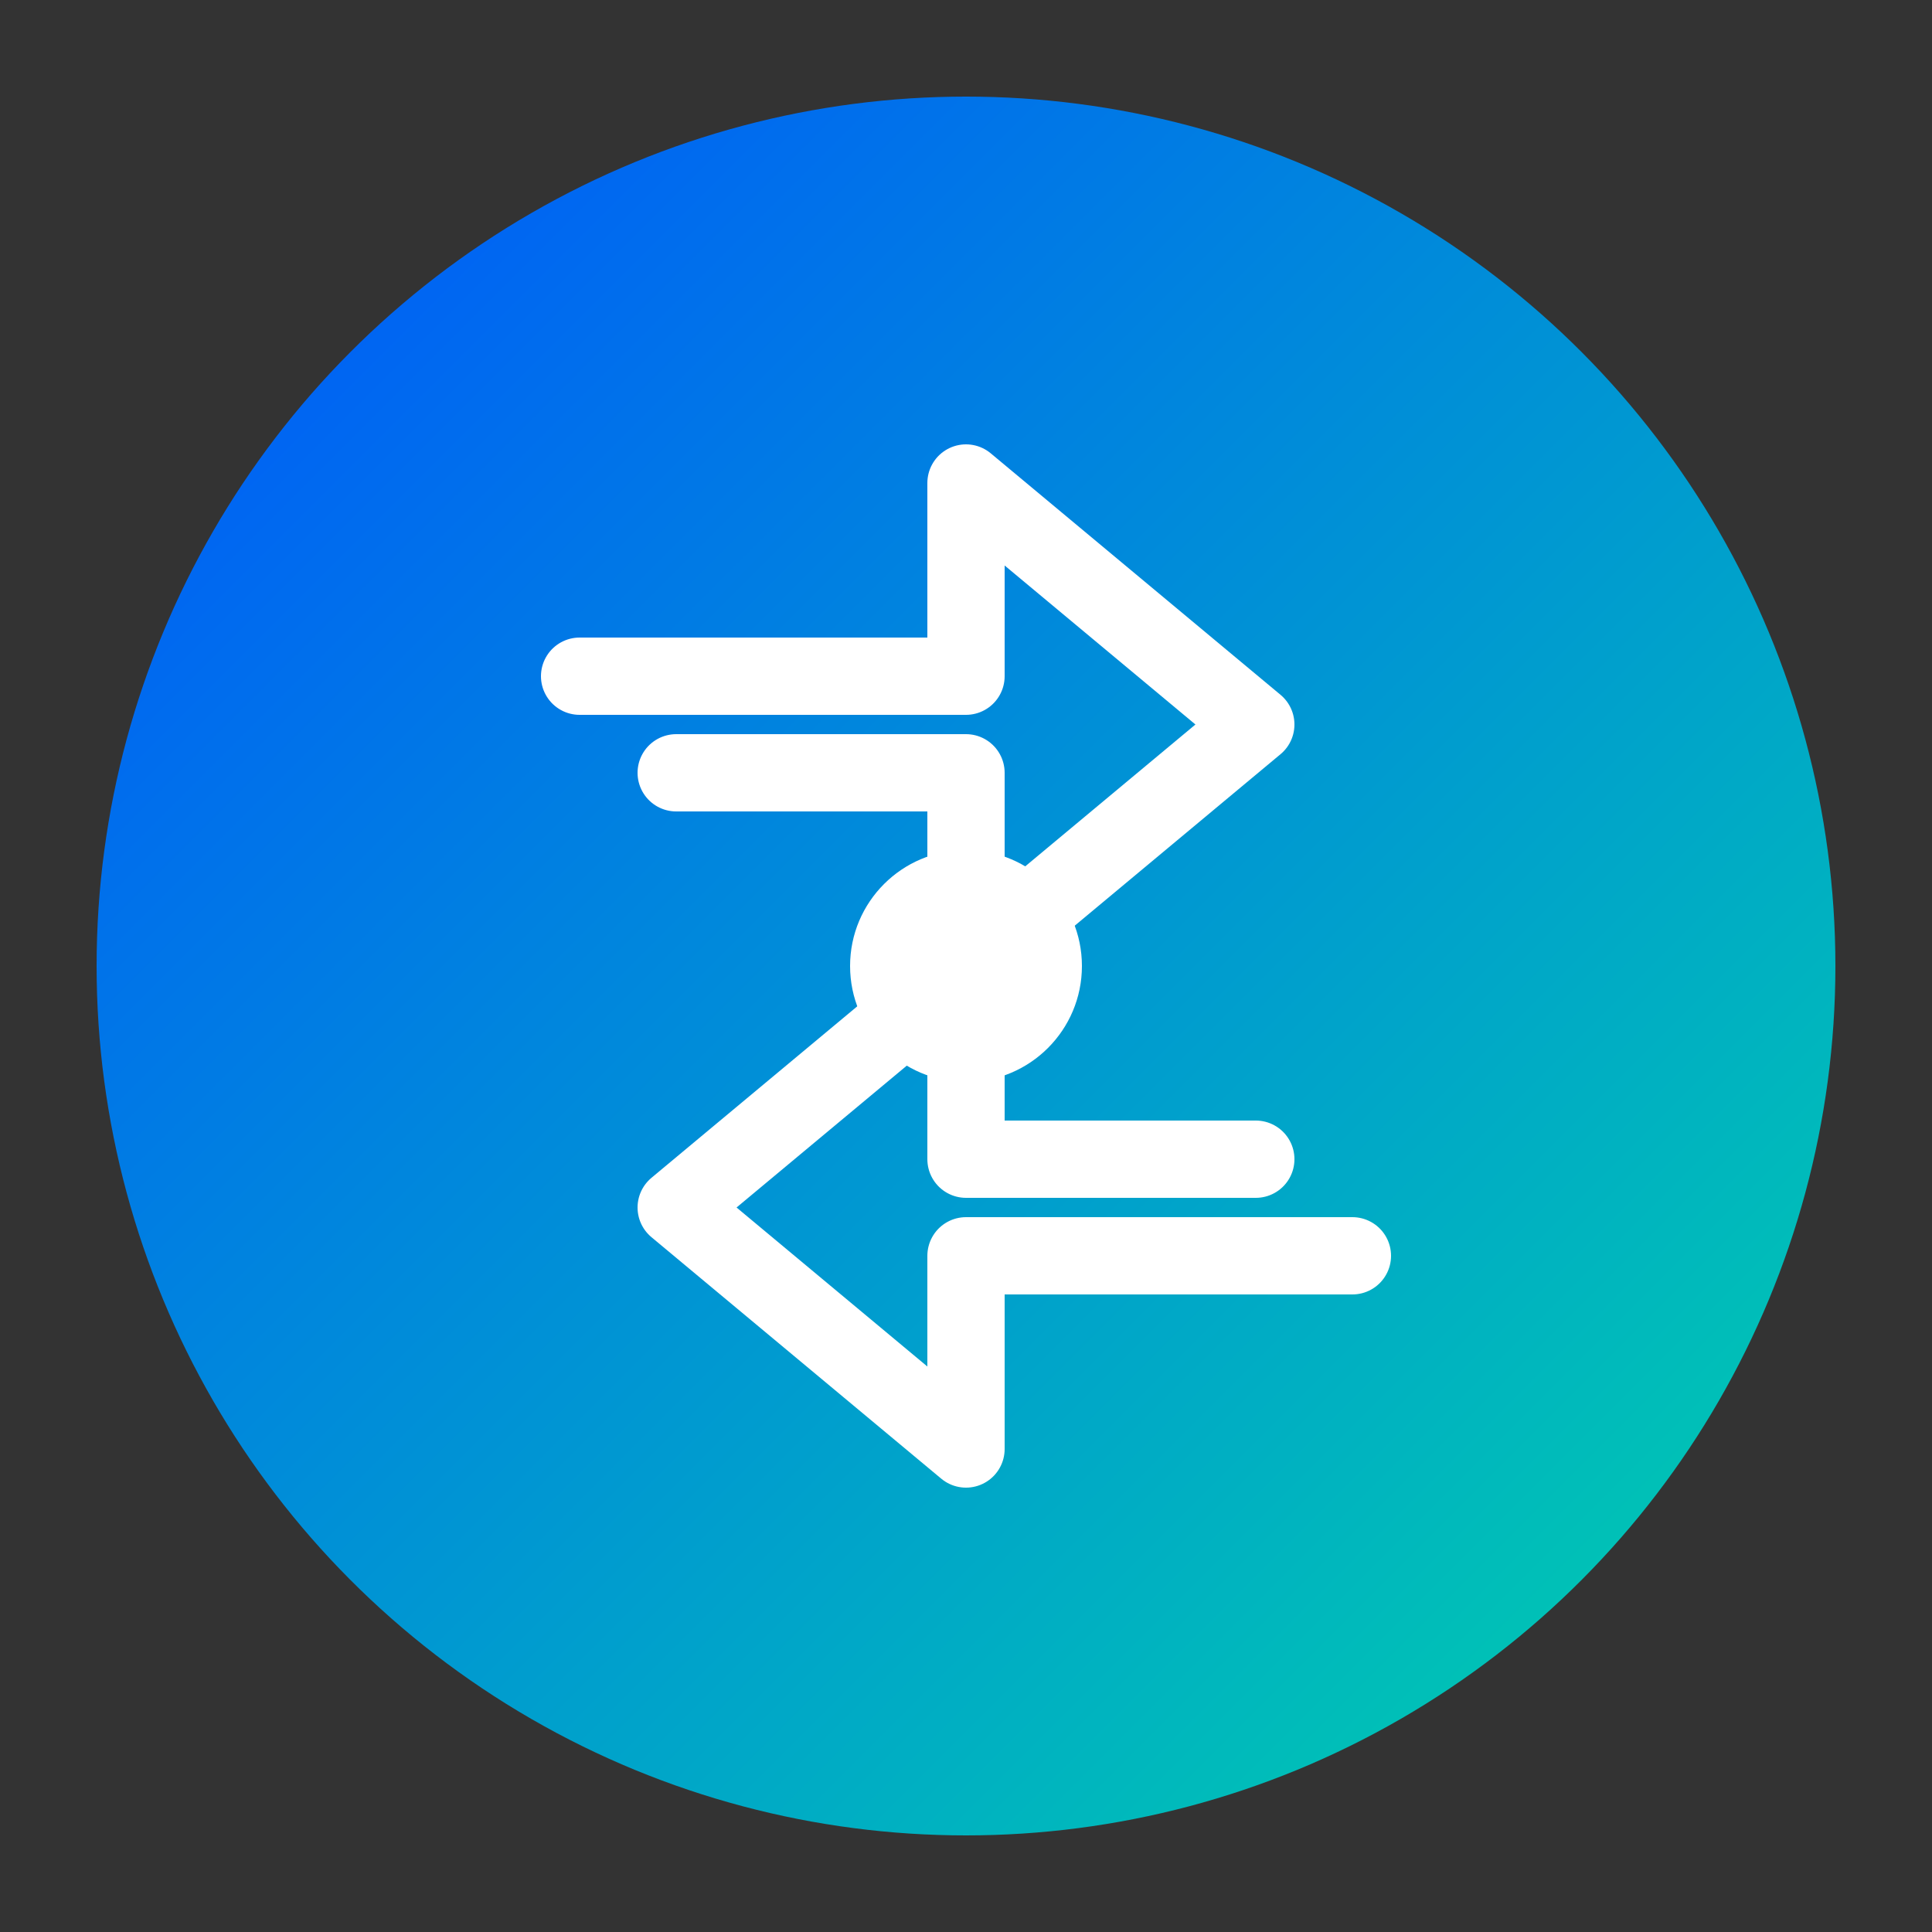
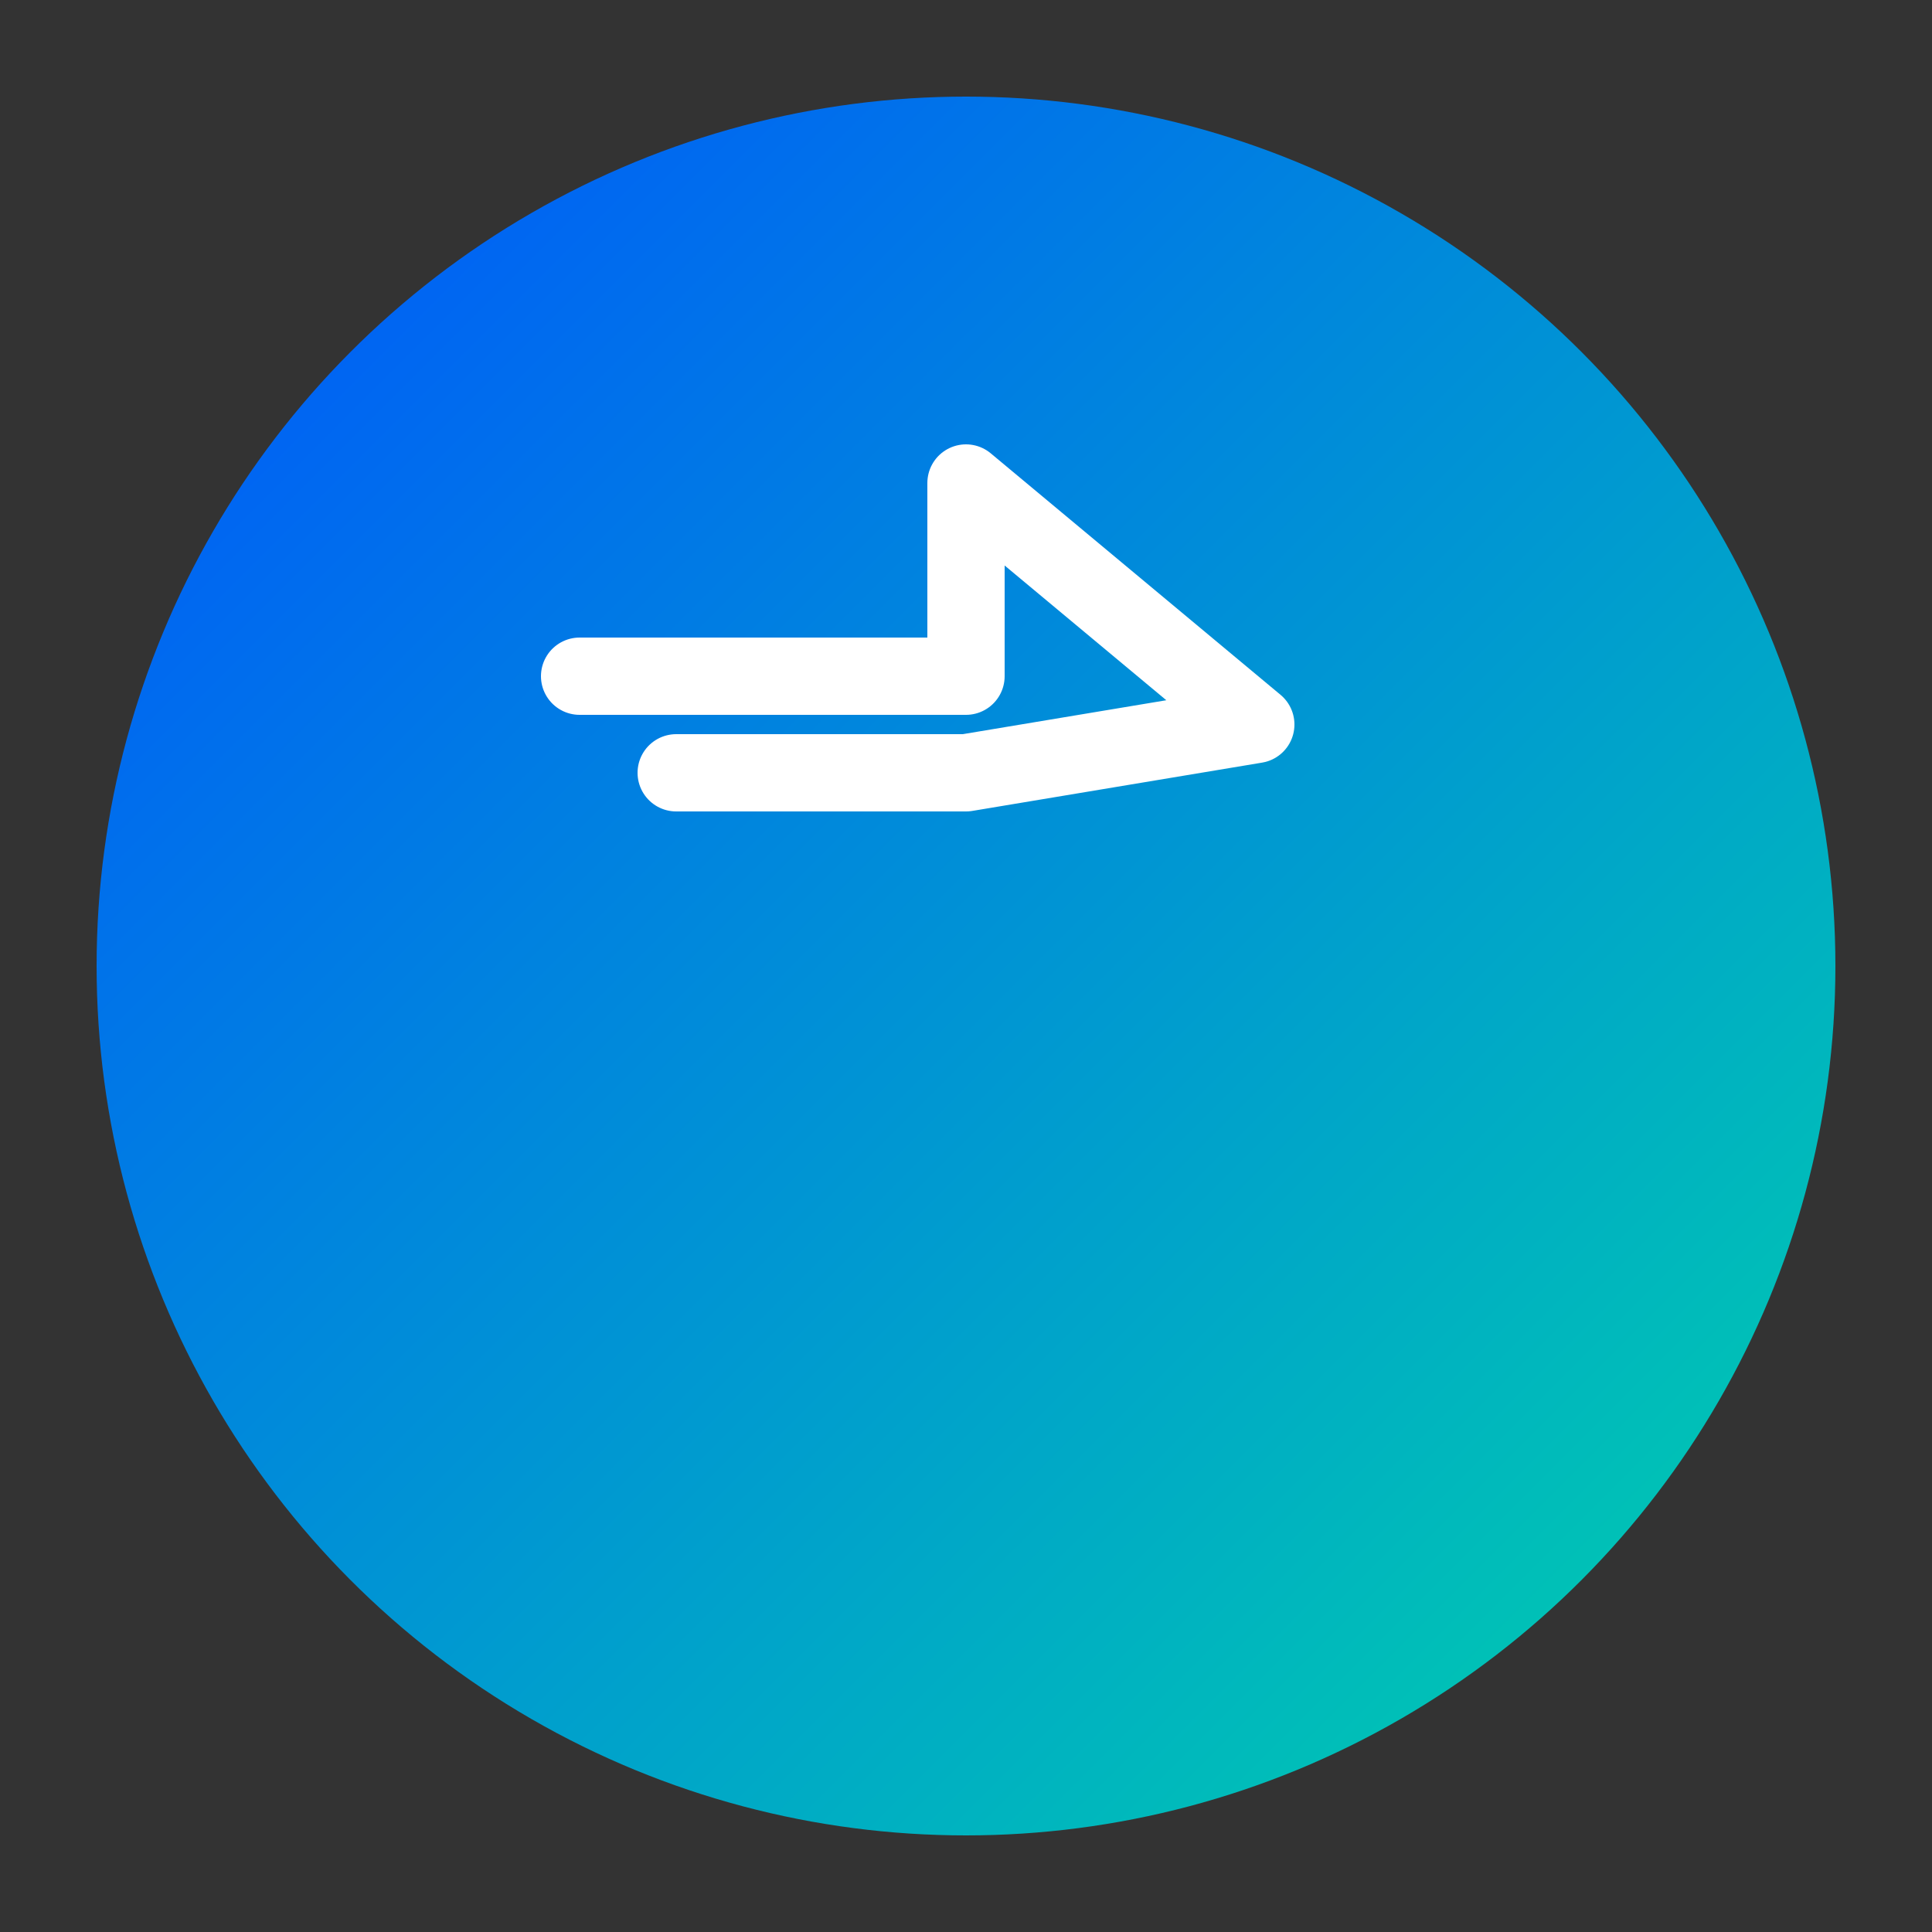
<svg xmlns="http://www.w3.org/2000/svg" width="200" height="200" viewBox="0 0 200 200" role="img" aria-labelledby="logoTitle logoDesc">
  <rect x="0" y="0" width="200" height="200" fill="#333333" stroke="none" />
  <title id="logoTitle">SwapsSpot Logo</title>
  <desc id="logoDesc">Circular gradient emblem with swap arrows forming an S shape and a central location pin.</desc>
  <circle cx="100" cy="100" r="90" fill="url(#gradient)" />
-   <path d="M60 70 L100 70 L100 50 L130 75 L100 100 L100 80 L70 80" fill="none" stroke="white" stroke-width="8" stroke-linecap="round" stroke-linejoin="round" />
-   <path d="M140 130 L100 130 L100 150 L70 125 L100 100 L100 120 L130 120" fill="none" stroke="white" stroke-width="8" stroke-linecap="round" stroke-linejoin="round" />
-   <circle cx="100" cy="100" r="12" fill="white" />
+   <path d="M60 70 L100 70 L100 50 L130 75 L100 80 L70 80" fill="none" stroke="white" stroke-width="8" stroke-linecap="round" stroke-linejoin="round" />
  <defs>
    <linearGradient id="gradient" x1="0%" y1="0%" x2="100%" y2="100%">
      <stop offset="0%" stop-color="#0052FF" stop-opacity="1" />
      <stop offset="100%" stop-color="#00D4AA" stop-opacity="1" />
    </linearGradient>
  </defs>
</svg>